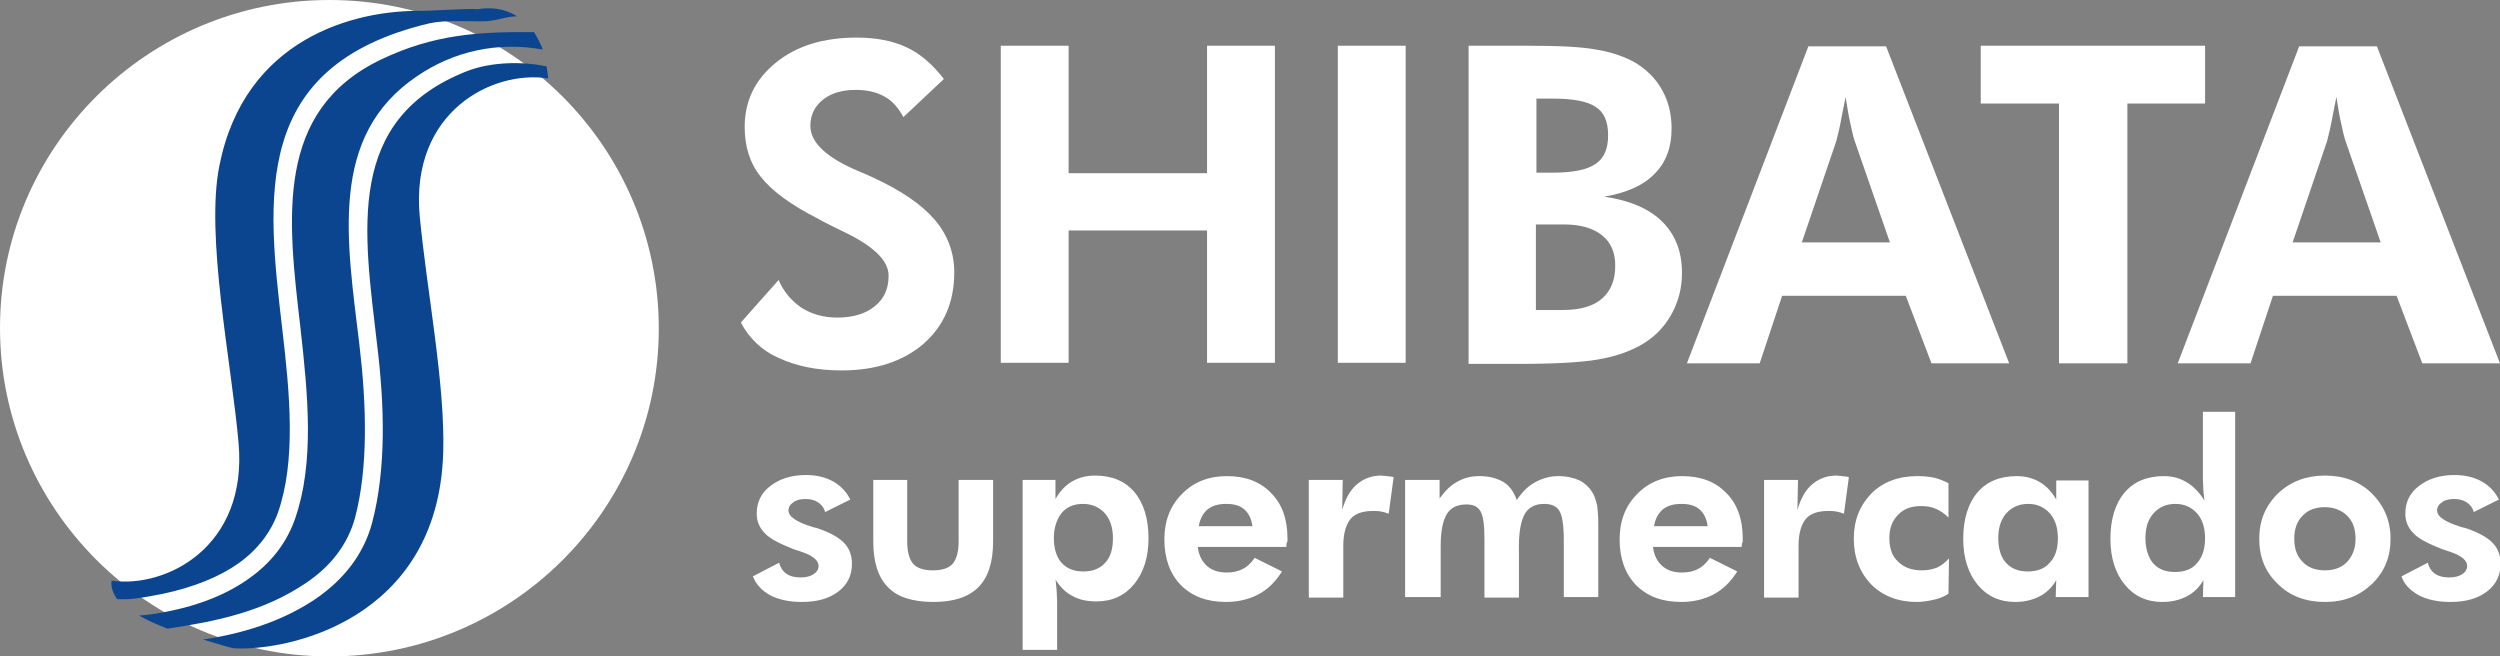
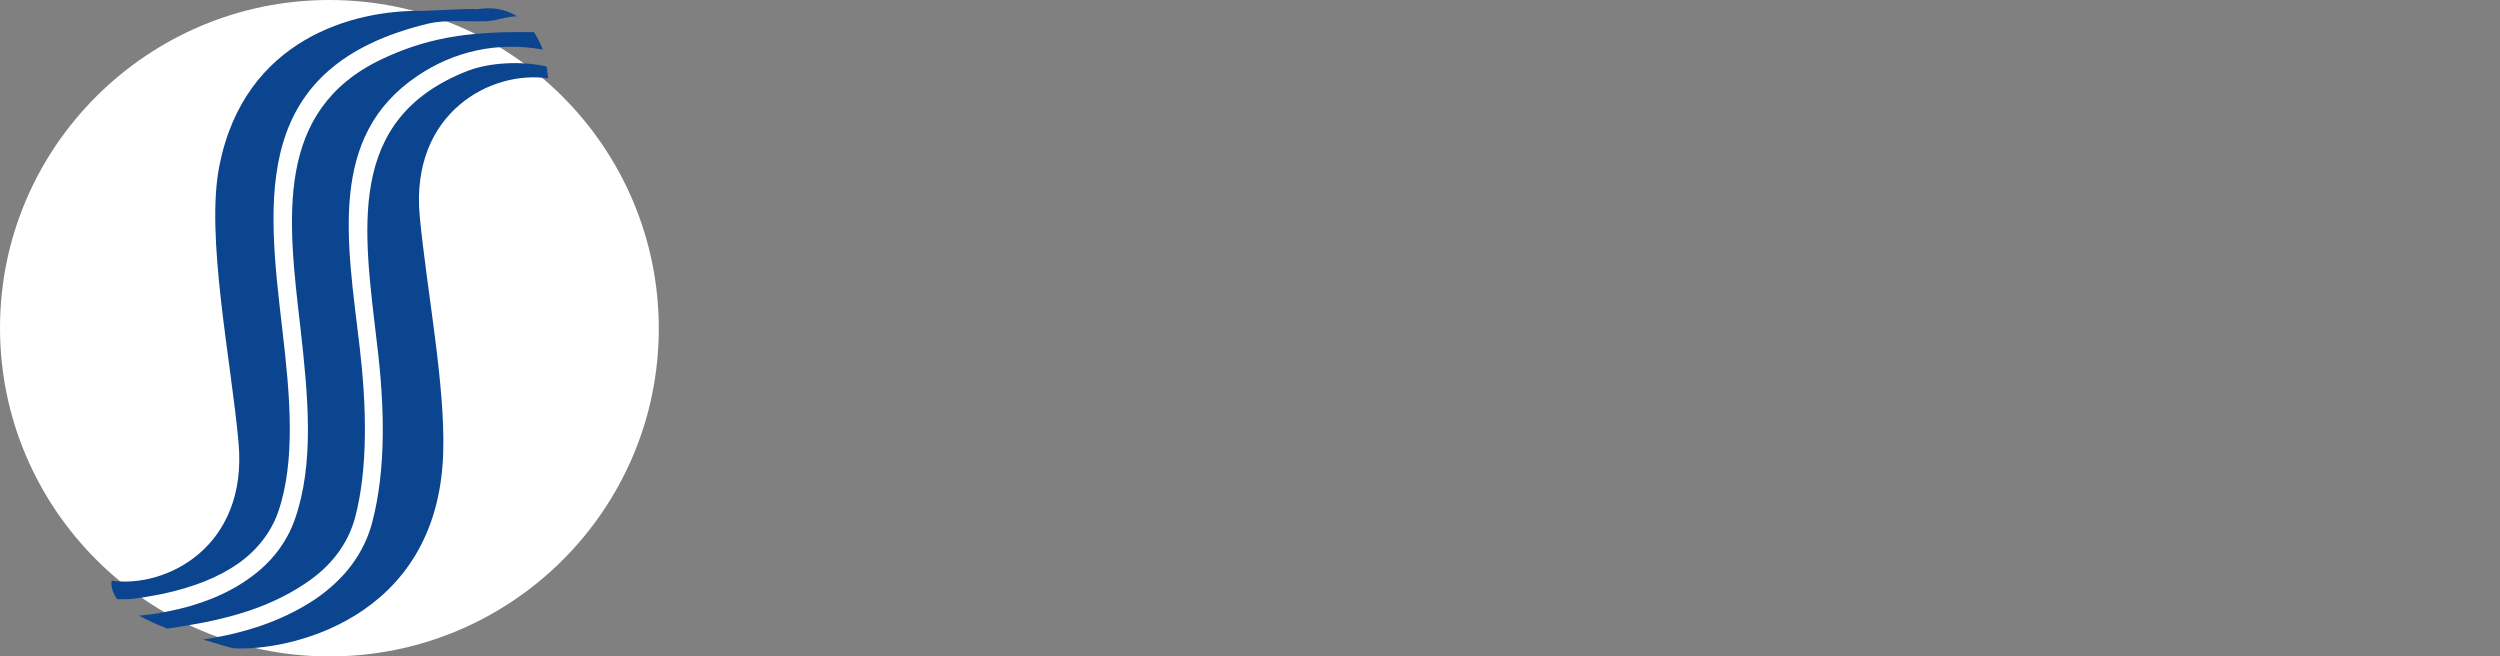
<svg xmlns="http://www.w3.org/2000/svg" width="179" height="47" viewBox="0 0 179 47" fill="none">
  <rect x="0" y="0" width="179" height="47" fill="#808080" stroke="none" />
  <g clip-path="url(#clip0_1806_4368)">
-     <path d="M155.925 26.016L164.622 3.315H170.185L179 26.016H173.437L171.596 21.179H162.742L161.136 26.016H155.925ZM170.459 17.357L167.913 10.024C167.835 9.79 167.757 9.439 167.639 8.893C167.521 8.386 167.404 7.723 167.286 6.943C167.13 7.684 167.012 8.347 166.894 8.932C166.777 9.517 166.659 9.907 166.62 10.102L164.152 17.357H170.459ZM152.321 7.411V26.016H147.424V7.411H141.821V3.276H157.884V7.411H152.321ZM120.783 26.016L129.48 3.315H135.043L143.859 26.016H138.295L136.454 21.179H127.6L125.994 26.016H120.783ZM135.318 17.357L132.772 10.024C132.693 9.79 132.614 9.439 132.497 8.893C132.38 8.386 132.262 7.723 132.145 6.943C131.988 7.684 131.87 8.347 131.753 8.932C131.635 9.517 131.518 9.907 131.478 10.102L129.01 17.357H135.318ZM105.151 26.016V3.276H109.422C111.616 3.276 113.261 3.354 114.28 3.55C115.298 3.706 116.2 4.018 116.944 4.408C117.845 4.915 118.511 5.578 118.981 6.397C119.451 7.216 119.686 8.152 119.686 9.205C119.686 10.531 119.294 11.623 118.471 12.442C117.688 13.261 116.474 13.808 114.868 14.081C116.709 14.354 118.08 14.939 119.02 15.875C119.961 16.811 120.43 18.02 120.43 19.541C120.43 20.672 120.156 21.686 119.608 22.622C119.059 23.559 118.315 24.261 117.375 24.768C116.513 25.236 115.533 25.548 114.397 25.743C113.261 25.938 111.381 26.055 108.756 26.055H108.247H105.151V26.016ZM110.009 12.364H111.107C112.595 12.364 113.614 12.169 114.241 11.74C114.868 11.311 115.141 10.648 115.141 9.673C115.141 8.737 114.868 8.035 114.241 7.645C113.653 7.255 112.634 7.06 111.185 7.06H110.009V12.364ZM110.009 22.194H111.929C113.144 22.194 114.084 21.921 114.71 21.374C115.337 20.828 115.651 20.048 115.651 19.034C115.651 18.059 115.337 17.357 114.71 16.85C114.084 16.343 113.183 16.07 111.968 16.07H109.97V22.194H110.009ZM95.788 26.016V3.276H100.646V25.977H95.788V26.016ZM71.655 26.016V3.276H76.513V12.403H86.425V3.276H91.283V25.977H86.425V16.499H76.513V25.977H71.655V26.016ZM53.046 23.091L55.749 20.048C56.102 20.867 56.65 21.53 57.395 22.038C58.139 22.506 59.001 22.739 59.941 22.739C61.077 22.739 61.978 22.466 62.644 21.921C63.311 21.374 63.624 20.672 63.624 19.736C63.624 18.644 62.527 17.591 60.294 16.538C59.588 16.187 59.001 15.914 58.609 15.68C56.611 14.666 55.24 13.652 54.456 12.637C53.673 11.662 53.32 10.453 53.32 9.088C53.32 7.216 54.065 5.695 55.553 4.486C57.042 3.276 58.962 2.691 61.352 2.691C62.723 2.691 63.937 2.925 64.917 3.393C65.935 3.862 66.797 4.642 67.581 5.656L64.681 8.386C64.329 7.723 63.898 7.216 63.311 6.904C62.762 6.592 62.057 6.436 61.273 6.436C60.294 6.436 59.51 6.67 58.923 7.138C58.335 7.606 58.022 8.23 58.022 9.01C58.022 10.219 59.197 11.311 61.547 12.286C62.017 12.482 62.37 12.637 62.605 12.755C64.525 13.652 65.974 14.627 66.914 15.719C67.855 16.811 68.325 18.098 68.325 19.502C68.325 21.647 67.581 23.325 66.131 24.612C64.681 25.86 62.723 26.523 60.255 26.523C58.492 26.523 57.003 26.211 55.749 25.626C54.574 25.119 53.634 24.222 53.046 23.091Z" fill="white" />
-     <path d="M171.948 41.267L173.828 40.291C173.907 40.603 174.063 40.877 174.338 41.072C174.612 41.267 174.964 41.345 175.356 41.345C175.748 41.345 176.061 41.267 176.296 41.111C176.532 40.955 176.649 40.76 176.649 40.526C176.649 40.135 176.257 39.784 175.435 39.511C175.2 39.433 174.964 39.355 174.847 39.316C173.868 38.926 173.163 38.575 172.81 38.185C172.418 37.795 172.222 37.327 172.222 36.781C172.222 35.962 172.535 35.299 173.202 34.792C173.868 34.285 174.69 34.012 175.748 34.012C176.492 34.012 177.159 34.168 177.707 34.48C178.256 34.792 178.647 35.221 178.921 35.767L177.119 36.664C177.041 36.352 176.845 36.118 176.61 35.962C176.375 35.806 176.061 35.728 175.709 35.728C175.356 35.728 175.043 35.806 174.847 35.962C174.612 36.118 174.495 36.313 174.495 36.547C174.495 36.976 175.043 37.366 176.179 37.717C176.296 37.756 176.414 37.795 176.492 37.795C177.433 38.107 178.06 38.458 178.451 38.848C178.843 39.238 179.039 39.745 179.039 40.37C179.039 41.189 178.725 41.852 178.06 42.359C177.393 42.866 176.532 43.1 175.435 43.1C174.573 43.1 173.828 42.944 173.202 42.632C172.575 42.281 172.144 41.852 171.948 41.267ZM171.164 38.575C171.164 39.862 170.734 40.955 169.833 41.813C168.931 42.671 167.834 43.1 166.463 43.1C165.092 43.1 163.956 42.671 163.094 41.813C162.193 40.955 161.762 39.901 161.762 38.575C161.762 37.288 162.193 36.235 163.094 35.338C163.995 34.48 165.131 34.051 166.463 34.051C167.834 34.051 168.97 34.48 169.833 35.338C170.694 36.196 171.164 37.288 171.164 38.575ZM168.657 38.575C168.657 37.873 168.461 37.327 168.069 36.937C167.678 36.547 167.129 36.313 166.463 36.313C165.797 36.313 165.249 36.508 164.857 36.937C164.465 37.327 164.269 37.873 164.269 38.575C164.269 39.277 164.465 39.823 164.857 40.214C165.249 40.642 165.797 40.837 166.463 40.837C167.129 40.837 167.678 40.642 168.069 40.214C168.461 39.784 168.657 39.238 168.657 38.575ZM160.116 42.749H157.727L157.766 41.54C157.452 42.086 157.022 42.476 156.551 42.71C156.081 42.944 155.533 43.1 154.827 43.1C153.691 43.1 152.79 42.671 152.125 41.852C151.458 41.032 151.106 39.94 151.106 38.575C151.106 37.171 151.458 36.04 152.125 35.26C152.79 34.48 153.731 34.09 154.945 34.09C155.572 34.09 156.081 34.246 156.551 34.519C157.022 34.792 157.452 35.221 157.844 35.845C157.805 35.65 157.805 35.416 157.766 35.182C157.766 34.948 157.727 34.636 157.727 34.324V29.487H160.038V42.749H160.116ZM157.883 38.536C157.883 37.795 157.687 37.171 157.296 36.742C156.904 36.313 156.395 36.079 155.768 36.079C155.102 36.079 154.593 36.313 154.201 36.742C153.809 37.171 153.613 37.756 153.613 38.536C153.613 39.277 153.809 39.901 154.162 40.331C154.553 40.76 155.063 40.955 155.729 40.955C156.395 40.955 156.943 40.76 157.296 40.331C157.687 39.901 157.883 39.316 157.883 38.536ZM149.578 42.749H147.188L147.227 41.54C146.914 42.086 146.483 42.476 146.013 42.71C145.543 42.944 144.994 43.1 144.289 43.1C143.153 43.1 142.252 42.671 141.586 41.852C140.92 41.032 140.567 39.94 140.567 38.575C140.567 37.171 140.92 36.04 141.586 35.26C142.252 34.48 143.192 34.09 144.407 34.09C145.033 34.09 145.582 34.246 146.052 34.519C146.522 34.792 146.914 35.221 147.227 35.767V34.402H149.538V42.749H149.578ZM147.345 38.536C147.345 37.795 147.149 37.171 146.757 36.742C146.365 36.313 145.856 36.079 145.229 36.079C144.563 36.079 144.054 36.313 143.662 36.742C143.27 37.171 143.075 37.795 143.075 38.536C143.075 39.277 143.271 39.901 143.623 40.291C144.015 40.721 144.524 40.916 145.19 40.916C145.856 40.916 146.404 40.721 146.757 40.291C147.149 39.901 147.345 39.316 147.345 38.536ZM139.51 42.515C139.196 42.71 138.843 42.866 138.451 42.944C138.099 43.022 137.668 43.1 137.237 43.1C135.905 43.1 134.808 42.671 133.985 41.852C133.162 40.993 132.732 39.901 132.732 38.575C132.732 37.249 133.162 36.196 133.985 35.338C134.808 34.519 135.905 34.09 137.276 34.09C137.707 34.09 138.138 34.129 138.491 34.207C138.843 34.285 139.196 34.441 139.51 34.597V37.054C139.235 36.781 138.961 36.586 138.608 36.43C138.256 36.274 137.903 36.235 137.55 36.235C136.845 36.235 136.297 36.43 135.905 36.859C135.474 37.288 135.278 37.834 135.278 38.536C135.278 39.238 135.474 39.823 135.905 40.214C136.336 40.642 136.885 40.837 137.629 40.837C138.021 40.837 138.373 40.76 138.687 40.642C139 40.486 139.274 40.291 139.548 39.979L139.51 42.515ZM128.696 36.508C128.932 35.689 129.284 35.065 129.755 34.675C130.224 34.285 130.773 34.051 131.478 34.051C131.635 34.051 131.87 34.09 132.222 34.129C132.301 34.129 132.34 34.168 132.379 34.168L132.026 36.781C131.83 36.703 131.674 36.664 131.478 36.625C131.282 36.586 131.086 36.586 130.89 36.586C130.146 36.586 129.597 36.781 129.284 37.171C128.971 37.561 128.775 38.185 128.775 39.082V42.788H126.307V34.363H128.736L128.696 36.508ZM124.7 39.16H118.354C118.432 39.784 118.667 40.214 119.02 40.526C119.373 40.837 119.842 40.993 120.43 40.993C120.861 40.993 121.253 40.916 121.606 40.721C121.919 40.565 122.193 40.291 122.428 39.94L124.387 40.916C123.917 41.657 123.368 42.203 122.702 42.554C122.037 42.905 121.253 43.1 120.391 43.1C119.02 43.1 117.962 42.71 117.139 41.891C116.356 41.072 115.964 39.979 115.964 38.614C115.964 37.288 116.395 36.196 117.218 35.377C118.04 34.519 119.137 34.09 120.43 34.09C121.762 34.09 122.82 34.48 123.603 35.299C124.387 36.079 124.779 37.171 124.779 38.536C124.779 38.614 124.779 38.692 124.779 38.77C124.74 38.848 124.7 39.004 124.7 39.16ZM122.271 37.678C122.193 37.132 121.997 36.742 121.684 36.469C121.37 36.196 120.939 36.079 120.391 36.079C119.842 36.079 119.411 36.196 119.059 36.469C118.746 36.742 118.51 37.132 118.432 37.678H122.271ZM103.075 42.749H100.606V34.363H103.075V35.689C103.466 35.143 103.897 34.714 104.367 34.48C104.838 34.207 105.347 34.09 105.935 34.09C106.64 34.09 107.188 34.246 107.658 34.519C108.09 34.792 108.403 35.221 108.599 35.806C108.99 35.221 109.422 34.792 109.931 34.519C110.44 34.246 110.988 34.09 111.576 34.09C112.164 34.09 112.673 34.207 113.104 34.402C113.535 34.636 113.848 34.948 114.084 35.377C114.201 35.611 114.279 35.884 114.358 36.196C114.397 36.508 114.436 36.937 114.436 37.561V37.834V42.749H111.968V38.614C111.968 37.6 111.851 36.898 111.655 36.586C111.459 36.235 111.067 36.079 110.558 36.079C109.931 36.079 109.46 36.313 109.186 36.781C108.912 37.249 108.755 38.029 108.755 39.082V42.788H106.287V38.614C106.287 37.639 106.209 36.976 106.013 36.625C105.817 36.274 105.503 36.118 104.994 36.118C104.329 36.118 103.858 36.352 103.584 36.82C103.31 37.288 103.153 38.029 103.153 39.082V42.749H103.075ZM96.101 36.508C96.336 35.689 96.689 35.065 97.159 34.675C97.629 34.285 98.177 34.051 98.883 34.051C99.04 34.051 99.274 34.09 99.627 34.129C99.705 34.129 99.745 34.168 99.784 34.168L99.431 36.781C99.236 36.703 99.078 36.664 98.883 36.625C98.687 36.586 98.491 36.586 98.295 36.586C97.551 36.586 97.002 36.781 96.689 37.171C96.376 37.561 96.18 38.185 96.18 39.082V42.788H93.711V34.363H96.14L96.101 36.508ZM92.105 39.16H85.758C85.837 39.784 86.072 40.214 86.425 40.526C86.777 40.837 87.247 40.993 87.835 40.993C88.266 40.993 88.658 40.916 89.01 40.721C89.323 40.565 89.598 40.291 89.833 39.94L91.792 40.916C91.322 41.657 90.773 42.203 90.107 42.554C89.441 42.905 88.658 43.1 87.795 43.1C86.425 43.1 85.367 42.71 84.544 41.891C83.76 41.072 83.369 39.979 83.369 38.614C83.369 37.288 83.8 36.196 84.622 35.377C85.445 34.519 86.542 34.09 87.835 34.09C89.167 34.09 90.225 34.48 91.008 35.299C91.792 36.079 92.183 37.171 92.183 38.536C92.183 38.614 92.183 38.692 92.183 38.77C92.105 38.848 92.105 39.004 92.105 39.16ZM89.676 37.678C89.598 37.132 89.402 36.742 89.089 36.469C88.775 36.196 88.344 36.079 87.795 36.079C87.247 36.079 86.816 36.196 86.464 36.469C86.15 36.742 85.915 37.132 85.837 37.678H89.676ZM73.222 46.571V34.363H75.572V35.728C75.886 35.182 76.278 34.753 76.748 34.48C77.218 34.207 77.766 34.051 78.393 34.051C79.608 34.051 80.548 34.441 81.214 35.221C81.88 36.001 82.233 37.132 82.233 38.536C82.233 39.901 81.88 40.993 81.214 41.813C80.548 42.632 79.647 43.061 78.511 43.061C77.844 43.061 77.257 42.944 76.787 42.671C76.317 42.437 75.925 42.047 75.572 41.501C75.612 41.696 75.612 41.93 75.651 42.203C75.651 42.437 75.69 42.749 75.69 43.061V46.532H73.222V46.571ZM75.455 38.536C75.455 39.277 75.651 39.901 76.003 40.291C76.395 40.721 76.904 40.916 77.57 40.916C78.236 40.916 78.746 40.721 79.137 40.291C79.529 39.862 79.686 39.277 79.686 38.536C79.686 37.795 79.49 37.171 79.099 36.742C78.707 36.313 78.197 36.079 77.531 36.079C76.865 36.079 76.356 36.313 76.003 36.742C75.651 37.21 75.455 37.795 75.455 38.536ZM64.956 34.363V38.77C64.956 39.511 65.112 40.057 65.386 40.37C65.661 40.681 66.131 40.837 66.797 40.837C67.463 40.837 67.933 40.681 68.207 40.37C68.481 40.057 68.638 39.511 68.638 38.77V34.363H71.106V38.77C71.106 40.252 70.754 41.345 70.049 42.047C69.343 42.749 68.285 43.1 66.836 43.1C65.347 43.1 64.25 42.749 63.584 42.047C62.879 41.345 62.527 40.252 62.527 38.77V34.363H64.956ZM53.907 41.267L55.788 40.291C55.866 40.603 56.023 40.877 56.297 41.072C56.571 41.267 56.924 41.345 57.316 41.345C57.708 41.345 58.021 41.267 58.256 41.111C58.491 40.955 58.609 40.76 58.609 40.526C58.609 40.135 58.217 39.784 57.394 39.511C57.159 39.433 56.924 39.355 56.806 39.316C55.827 38.926 55.122 38.575 54.769 38.185C54.378 37.795 54.182 37.327 54.182 36.781C54.182 35.962 54.495 35.299 55.161 34.792C55.827 34.285 56.65 34.012 57.708 34.012C58.452 34.012 59.118 34.168 59.667 34.48C60.215 34.792 60.607 35.221 60.881 35.767L59.079 36.664C59 36.352 58.804 36.118 58.57 35.962C58.334 35.806 58.021 35.728 57.668 35.728C57.316 35.728 57.002 35.806 56.806 35.962C56.571 36.118 56.454 36.313 56.454 36.547C56.454 36.976 57.002 37.366 58.139 37.717C58.256 37.756 58.374 37.795 58.452 37.795C59.392 38.107 60.019 38.458 60.411 38.848C60.803 39.238 60.999 39.745 60.999 40.37C60.999 41.189 60.685 41.852 60.019 42.359C59.353 42.866 58.491 43.1 57.394 43.1C56.533 43.1 55.788 42.944 55.161 42.632C54.534 42.281 54.142 41.852 53.907 41.267Z" fill="white" />
    <path fill-rule="evenodd" clip-rule="evenodd" d="M23.585 47C36.631 47 47.169 36.469 47.169 23.52C47.169 10.57 36.631 0 23.585 0C10.578 0 0 10.531 0 23.48C0 36.43 10.578 47 23.585 47Z" fill="white" />
    <path fill-rule="evenodd" clip-rule="evenodd" d="M8.384 42.904C8.11 42.514 7.914 42.007 7.992 41.578C11.91 42.124 17.747 39.16 17.081 31.71C16.572 25.938 14.691 16.889 15.71 11.857C17.512 2.769 25.348 0.702 30.205 0.78C30.793 0.78 33.731 0.585 34.202 0.663C34.241 0.663 35.69 0.312 37.022 1.17C36.239 1.17 35.612 1.482 34.789 1.521C33.496 1.56 31.929 1.404 30.715 1.677C17.943 4.719 19.118 14.158 20.215 23.597C20.764 28.278 21.195 32.997 19.902 36.703C19.392 38.107 18.452 39.355 17.081 40.33C15.71 41.305 13.869 42.046 11.675 42.514C10.46 42.748 9.677 42.904 8.893 42.904C8.697 42.904 8.541 42.904 8.384 42.904ZM11.988 45.011C11.283 44.738 10.578 44.426 9.951 44.075C10.499 44.035 11.126 43.958 11.91 43.801C14.339 43.333 16.298 42.514 17.825 41.422C19.432 40.291 20.529 38.848 21.116 37.171C22.527 33.153 22.057 28.317 21.508 23.441C20.607 15.68 19.628 7.918 27.306 4.251C31.067 2.457 34.28 2.262 38.237 2.301C38.433 2.613 38.707 3.12 38.864 3.549C35.612 2.964 32.478 3.666 29.853 5.46C23.506 9.751 24.838 17.201 25.739 24.729C26.248 29.058 26.366 33.465 25.426 37.054C24.916 38.926 23.741 40.525 21.861 41.773C18.844 43.801 15.436 44.504 11.988 45.011ZM39.255 5.616C35.22 4.992 29.383 8.035 30.049 15.445C30.558 20.828 31.89 27.537 31.733 32.451C31.341 44.504 20.411 46.649 16.729 46.415C16.611 46.415 15.592 46.103 14.535 45.791C18.178 45.245 20.685 44.153 22.566 42.904C24.681 41.461 26.053 39.628 26.64 37.444C27.659 33.582 27.541 29.058 26.993 24.611C26.053 16.499 24.681 8.503 33.496 5.07C35.142 4.446 37.375 4.368 39.138 4.758C39.177 5.031 39.216 5.304 39.255 5.616Z" fill="#0C458F" />
  </g>
  <defs>
    <clipPath id="clip0_1806_4368">
      <rect width="179" height="47" fill="white" />
    </clipPath>
  </defs>
</svg>